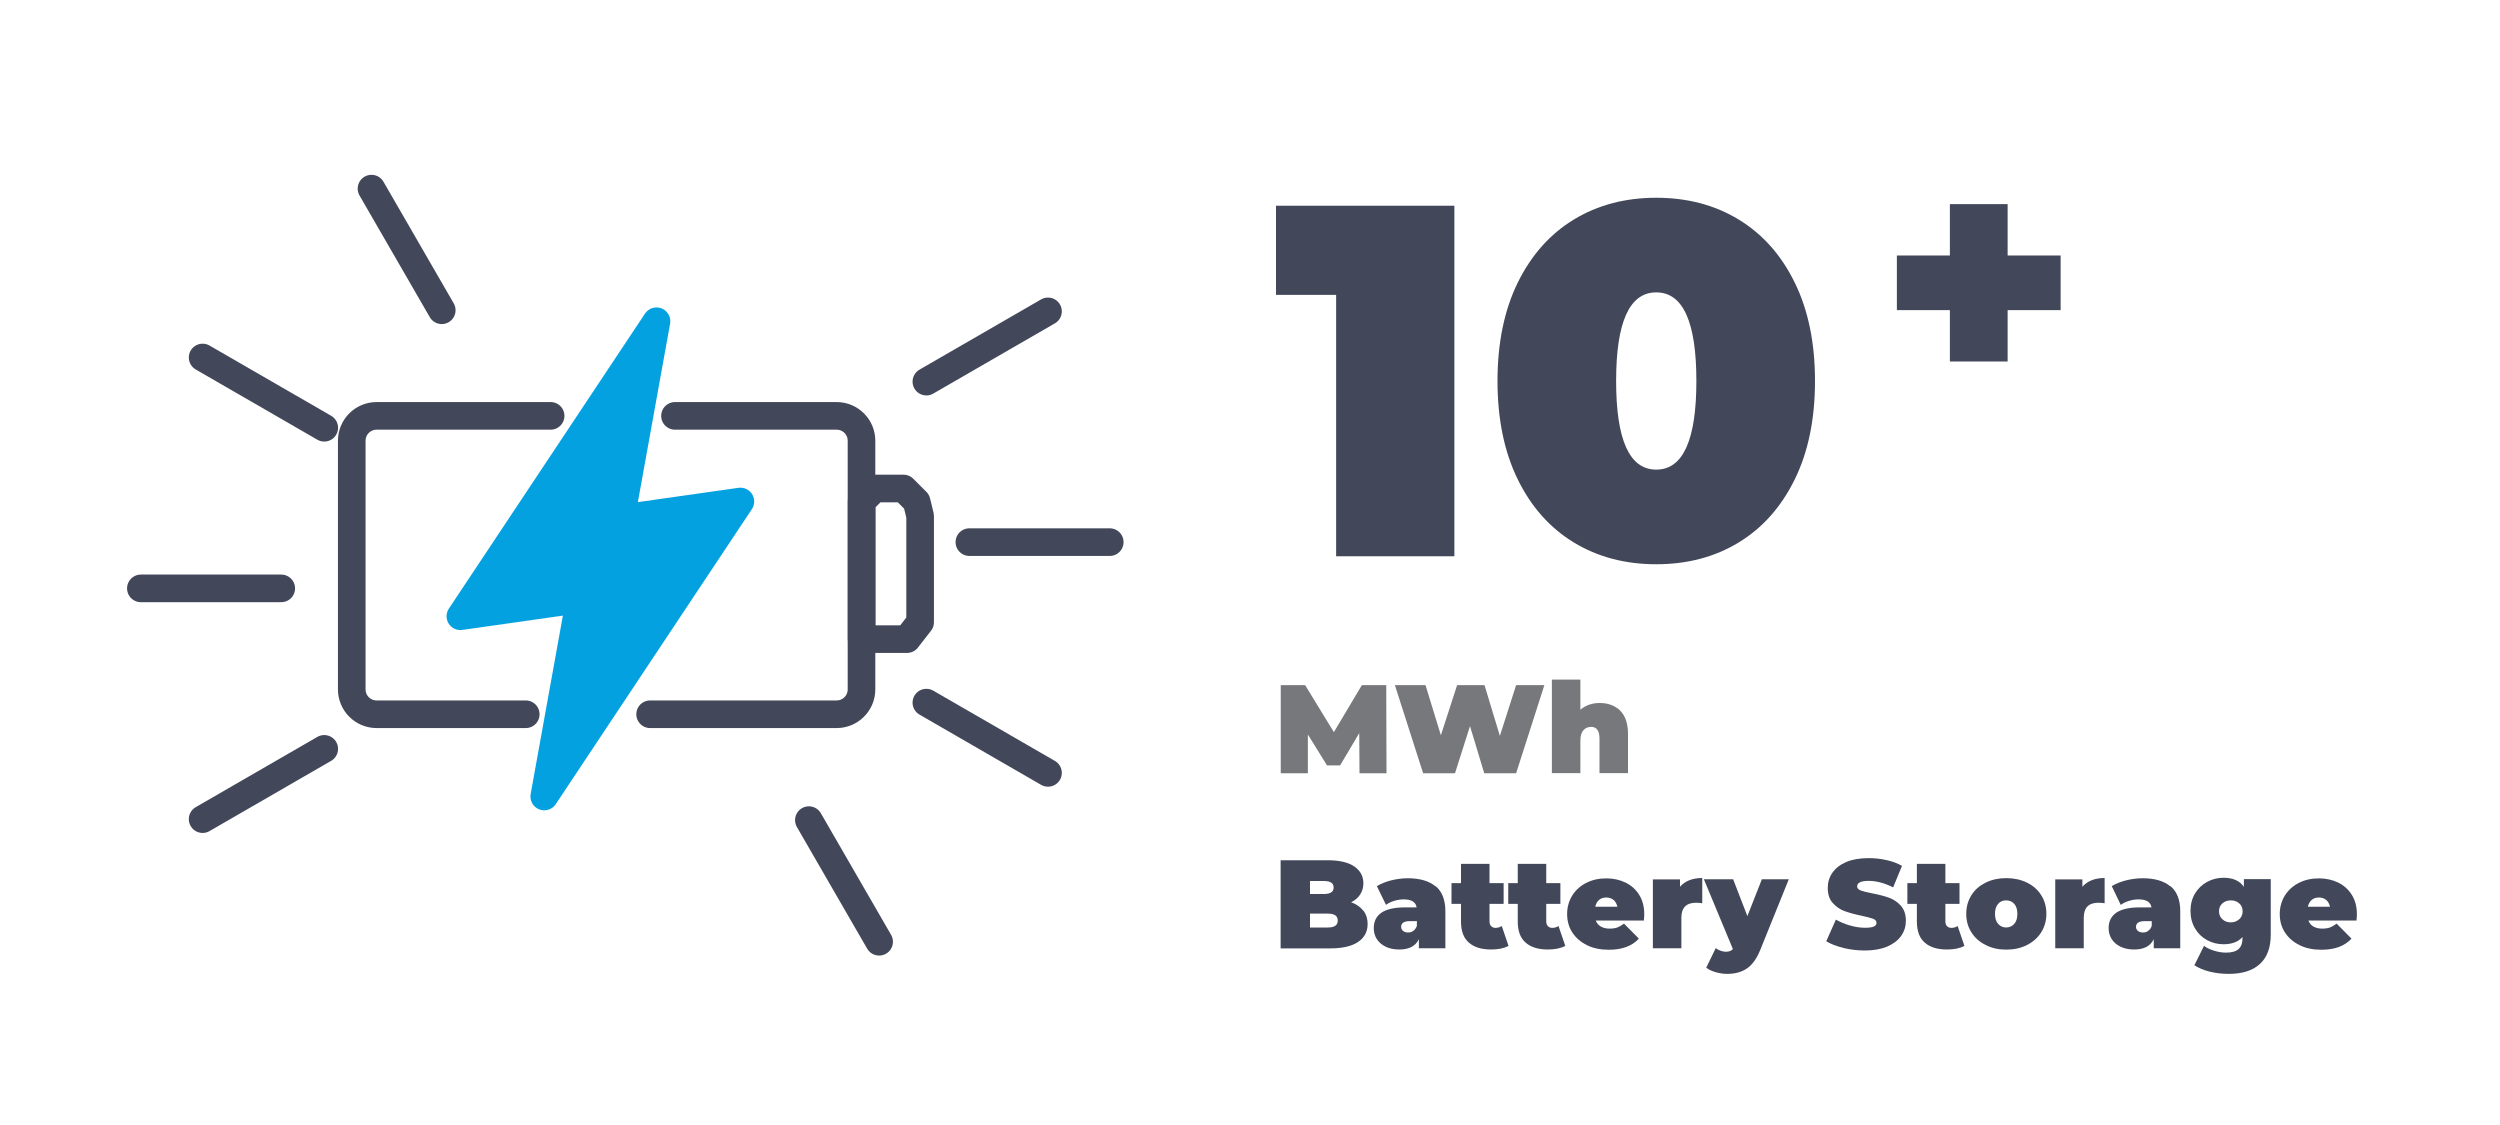
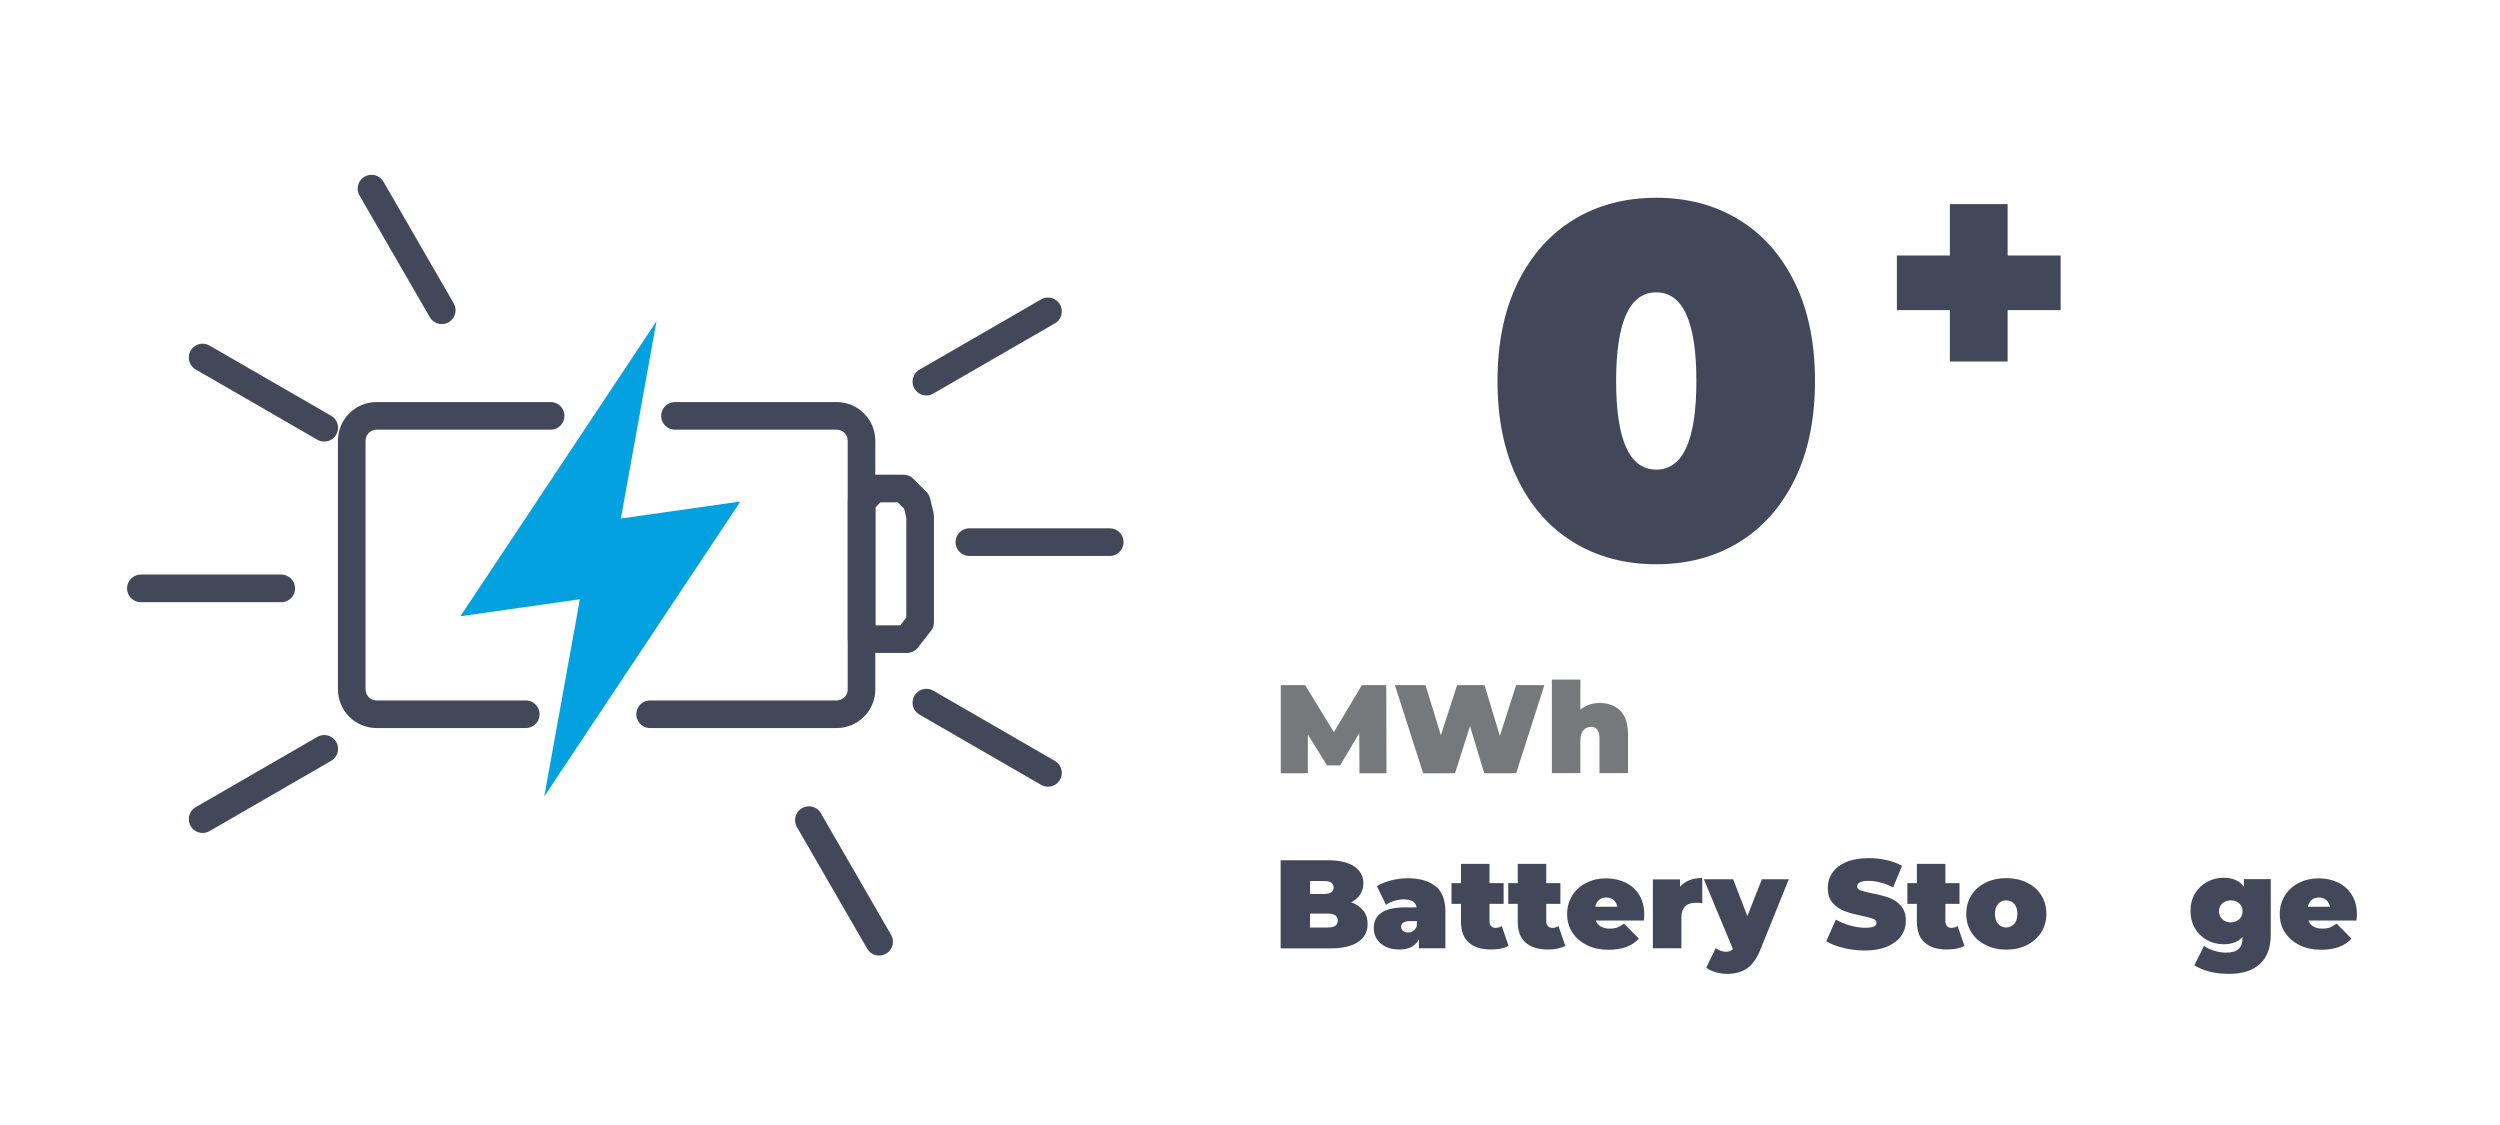
<svg xmlns="http://www.w3.org/2000/svg" id="Layer_1" viewBox="0 0 200 90">
  <defs>
    <style>.cls-1{stroke:#424759;}.cls-1,.cls-2{fill:none;stroke-linecap:round;stroke-linejoin:round;stroke-width:2.21px;}.cls-2{stroke:#04a1e1;}.cls-3{fill:#77787b;}.cls-3,.cls-4,.cls-5{stroke-width:0px;}.cls-4{fill:#04a1e1;}.cls-5{fill:#424759;}</style>
  </defs>
  <polygon class="cls-1" points="68.93 40.13 68.93 51.13 72.56 51.13 73.61 49.78 73.61 46.53 73.61 41.28 73.33 40.13 72.28 39.08 69.98 39.08 68.93 40.13" />
  <path class="cls-1" d="m16.21,28.6l9.73,5.62m3.78-19.13l5.62,9.73m48.5.09l-9.73,5.62m14.67,12.84h-11.23m6.29,18.46l-9.73-5.62m-3.78,19.13l-5.62-9.73m-48.5-.08l9.73-5.62m-14.67-12.84h11.23" />
  <path class="cls-1" d="m52.01,57.14h14.92c1.1,0,1.99-.89,1.99-1.99v-19.89c0-1.1-.89-1.99-1.99-1.99h-12.93m-9.95,0h-13.92c-1.1,0-1.99.89-1.99,1.99v19.89c0,1.1.89,1.99,1.99,1.99h11.93" />
  <polygon class="cls-4" points="49.67 41.48 52.52 25.7 36.83 49.3 46.39 47.94 43.54 63.72 59.23 40.12 49.67 41.48" />
-   <polygon class="cls-2" points="49.67 41.48 52.52 25.7 36.83 49.3 46.39 47.94 43.54 63.72 59.23 40.12 49.67 41.48" />
-   <path class="cls-5" d="m116.35,16.45v28.05h-9.46v-20.91h-4.81v-7.13h14.26Z" />
  <path class="cls-5" d="m125.91,43.4c-1.91-1.16-3.41-2.84-4.49-5.05-1.08-2.2-1.62-4.83-1.62-7.87s.54-5.67,1.62-7.87c1.08-2.2,2.58-3.89,4.49-5.05s4.11-1.74,6.59-1.74,4.68.58,6.59,1.74,3.41,2.84,4.49,5.05c1.08,2.2,1.62,4.83,1.62,7.87s-.54,5.67-1.62,7.87c-1.08,2.2-2.58,3.89-4.49,5.05s-4.11,1.74-6.59,1.74-4.68-.58-6.59-1.74Zm9.8-12.92c0-4.73-1.07-7.09-3.21-7.09s-3.21,2.36-3.21,7.09,1.07,7.09,3.21,7.09,3.21-2.36,3.21-7.09Z" />
  <path class="cls-3" d="m108.76,61.86l-.02-3.21-1.53,2.58h-1.05l-1.53-2.47v3.1h-2.17v-7.05h1.95l2.3,3.76,2.24-3.76h1.95l.02,7.05h-2.17Z" />
  <path class="cls-3" d="m123.55,54.81l-2.26,7.05h-2.55l-1.14-3.77-1.2,3.77h-2.55l-2.26-7.05h2.45l1.23,4.01,1.3-4.01h2.19l1.23,4.06,1.3-4.06h2.26Z" />
  <path class="cls-3" d="m129.62,56.86c.41.41.62,1.03.62,1.85v3.14h-2.28v-2.75c0-.63-.22-.95-.67-.95-.25,0-.46.09-.62.27-.16.18-.24.46-.24.84v2.59h-2.28v-7.48h2.28v2.41c.42-.36.94-.54,1.55-.54.68,0,1.22.21,1.64.61Z" />
  <path class="cls-5" d="m109.07,72.85c.23.3.34.65.34,1.07,0,.62-.26,1.1-.77,1.44-.51.34-1.25.51-2.22.51h-3.97v-7.05h3.77c.94,0,1.65.17,2.13.5.48.34.72.78.72,1.34,0,.33-.08.62-.25.89s-.41.47-.73.63c.42.15.74.38.97.67Zm-4.27-2.38v1.05h1.11c.52,0,.78-.17.78-.52s-.26-.52-.78-.52h-1.11Zm2.22,3.17c0-.37-.26-.55-.79-.55h-1.43v1.11h1.43c.52,0,.79-.18.79-.55Z" />
  <path class="cls-5" d="m114.86,70.9c.51.43.77,1.1.77,2v2.96h-2.12v-.73c-.26.55-.78.83-1.56.83-.44,0-.81-.08-1.11-.23s-.54-.36-.7-.61-.24-.55-.24-.87c0-.54.21-.96.62-1.24.42-.28,1.05-.42,1.89-.42h.92c-.07-.43-.42-.64-1.04-.64-.25,0-.5.04-.76.12-.26.08-.47.18-.65.32l-.73-1.5c.32-.19.7-.35,1.14-.46.45-.11.89-.17,1.33-.17.97,0,1.71.22,2.22.65Zm-1.79,3.56c.13-.09.22-.22.28-.39v-.38h-.56c-.46,0-.7.15-.7.46,0,.13.05.23.15.32.1.08.23.13.4.13s.31-.04.43-.13Z" />
  <path class="cls-5" d="m120.68,75.67c-.34.19-.81.29-1.4.29-.77,0-1.37-.19-1.78-.56-.42-.37-.62-.93-.62-1.68v-1.41h-.76v-1.66h.76v-1.54h2.28v1.54h1.13v1.66h-1.13v1.39c0,.17.04.3.13.39.09.09.2.14.34.14.19,0,.37-.05.51-.15l.54,1.58Z" />
  <path class="cls-5" d="m125.22,75.67c-.34.19-.81.29-1.4.29-.77,0-1.37-.19-1.78-.56-.42-.37-.62-.93-.62-1.68v-1.41h-.76v-1.66h.76v-1.54h2.28v1.54h1.13v1.66h-1.13v1.39c0,.17.04.3.13.39.09.09.2.14.34.14.19,0,.37-.05.51-.15l.54,1.58Z" />
  <path class="cls-5" d="m131.49,73.64h-3.83c.08.21.21.37.4.48.19.11.42.17.71.17.24,0,.44-.03.61-.09.16-.06.34-.16.54-.31l1.19,1.2c-.54.59-1.34.89-2.41.89-.67,0-1.25-.12-1.75-.37s-.89-.59-1.17-1.02-.41-.93-.41-1.47.14-1.04.41-1.48c.27-.43.65-.77,1.12-1.01.47-.24,1-.36,1.6-.36.56,0,1.07.11,1.53.33.46.22.83.55,1.1.98.27.43.41.94.41,1.54,0,.03,0,.21-.03.53Zm-3.57-1.64c-.15.13-.25.31-.3.54h1.77c-.05-.23-.15-.41-.3-.54-.16-.13-.35-.2-.58-.2s-.43.06-.58.19Z" />
  <path class="cls-5" d="m136.18,70.25v2.01c-.18-.03-.35-.04-.5-.04-.78,0-1.17.4-1.17,1.19v2.45h-2.28v-5.51h2.17v.59c.4-.46,1-.7,1.78-.7Z" />
  <path class="cls-5" d="m143.1,70.35l-2.27,5.62c-.29.72-.65,1.22-1.08,1.51-.43.29-.96.43-1.58.43-.31,0-.62-.05-.93-.14-.31-.09-.56-.21-.74-.36l.76-1.56c.11.09.24.16.39.21s.28.08.42.08c.25,0,.44-.07.56-.22l-2.32-5.58h2.34l1.14,2.95,1.16-2.95h2.16Z" />
  <path class="cls-5" d="m147.47,75.83c-.55-.13-1.01-.31-1.37-.53l.77-1.73c.34.19.71.35,1.13.47.42.12.82.18,1.2.18.33,0,.56-.03.71-.1.14-.06.21-.16.21-.29,0-.15-.09-.26-.28-.33-.18-.07-.49-.15-.91-.24-.54-.11-1-.24-1.36-.37-.36-.13-.68-.35-.95-.65s-.4-.7-.4-1.21c0-.44.12-.85.37-1.21.25-.36.62-.65,1.11-.86.49-.21,1.09-.31,1.8-.31.48,0,.96.05,1.43.16.47.1.88.26,1.23.46l-.71,1.72c-.69-.35-1.35-.52-1.96-.52s-.92.15-.92.44c0,.14.09.25.27.32.18.07.48.15.9.23.54.1.99.22,1.36.35.37.13.69.34.96.64.27.3.41.7.41,1.21,0,.44-.12.84-.37,1.2s-.62.64-1.11.86c-.49.21-1.09.32-1.8.32-.58,0-1.15-.07-1.71-.2Z" />
  <path class="cls-5" d="m157.15,75.67c-.34.19-.81.29-1.4.29-.77,0-1.37-.19-1.78-.56-.42-.37-.62-.93-.62-1.68v-1.41h-.76v-1.66h.76v-1.54h2.28v1.54h1.13v1.66h-1.13v1.39c0,.17.04.3.13.39.09.09.2.14.34.14.2,0,.37-.05.51-.15l.54,1.58Z" />
  <path class="cls-5" d="m158.85,75.6c-.49-.25-.87-.58-1.14-1.02-.28-.43-.41-.93-.41-1.48s.14-1.04.41-1.48.66-.77,1.14-1.01c.49-.24,1.04-.36,1.65-.36s1.17.12,1.66.36c.49.24.87.58,1.14,1.01.27.43.41.92.41,1.48s-.14,1.04-.41,1.48c-.27.43-.65.77-1.14,1.02-.49.25-1.04.37-1.66.37s-1.16-.12-1.65-.37Zm2.29-1.69c.17-.19.25-.46.25-.8s-.08-.61-.25-.8c-.17-.19-.38-.28-.65-.28s-.48.09-.64.28c-.17.19-.25.45-.25.8s.08.61.25.8.38.29.64.29.48-.1.65-.29Z" />
-   <path class="cls-5" d="m168.37,70.25v2.01c-.18-.03-.35-.04-.5-.04-.78,0-1.17.4-1.17,1.19v2.45h-2.28v-5.51h2.17v.59c.4-.46,1-.7,1.78-.7Z" />
-   <path class="cls-5" d="m173.65,70.9c.51.43.77,1.1.77,2v2.96h-2.12v-.73c-.26.55-.78.83-1.56.83-.44,0-.81-.08-1.11-.23-.31-.15-.54-.36-.7-.61-.16-.26-.24-.55-.24-.87,0-.54.21-.96.62-1.24.42-.28,1.05-.42,1.89-.42h.92c-.07-.43-.42-.64-1.04-.64-.25,0-.5.04-.76.12-.26.08-.47.18-.66.32l-.72-1.5c.32-.19.7-.35,1.14-.46.45-.11.89-.17,1.33-.17.97,0,1.71.22,2.22.65Zm-1.79,3.56c.13-.09.22-.22.28-.39v-.38h-.56c-.46,0-.7.15-.7.46,0,.13.05.23.15.32.1.08.23.13.4.13s.31-.04.43-.13Z" />
  <path class="cls-5" d="m181.66,70.35v4.41c0,1.05-.29,1.83-.87,2.36s-1.41.79-2.48.79c-.55,0-1.06-.06-1.54-.18-.48-.12-.88-.29-1.22-.51l.77-1.55c.21.16.49.29.82.39.33.1.64.15.95.15.46,0,.79-.1,1-.29.21-.19.31-.48.31-.86v-.1c-.34.39-.85.58-1.52.58-.47,0-.91-.11-1.31-.33-.41-.22-.73-.53-.97-.94s-.36-.87-.36-1.4.12-.99.36-1.39c.24-.4.57-.71.97-.93.41-.22.84-.33,1.31-.33.75,0,1.3.24,1.63.73v-.62h2.17Zm-2.52,3.19c.18-.16.27-.38.27-.64s-.09-.47-.27-.63-.4-.24-.67-.24-.5.08-.68.24c-.18.16-.27.37-.27.63s.09.48.27.64c.18.17.41.25.67.25s.49-.08.67-.25Z" />
  <path class="cls-5" d="m188.5,73.64h-3.83c.08.21.21.37.4.48.19.11.42.17.71.17.24,0,.44-.03.61-.09.16-.06.34-.16.54-.31l1.19,1.2c-.54.59-1.34.89-2.41.89-.67,0-1.25-.12-1.75-.37s-.89-.59-1.17-1.02-.41-.93-.41-1.47.14-1.04.41-1.48c.27-.43.65-.77,1.12-1.01.47-.24,1-.36,1.6-.36.56,0,1.07.11,1.53.33.46.22.83.55,1.1.98.27.43.41.94.41,1.54,0,.03,0,.21-.03.53Zm-3.57-1.64c-.15.13-.25.31-.3.54h1.77c-.05-.23-.15-.41-.3-.54-.16-.13-.35-.2-.58-.2s-.43.06-.58.19Z" />
  <path class="cls-5" d="m164.85,24.81h-4.24v4.11h-4.62v-4.11h-4.24v-4.37h4.24v-4.11h4.62v4.11h4.24v4.37Z" />
</svg>